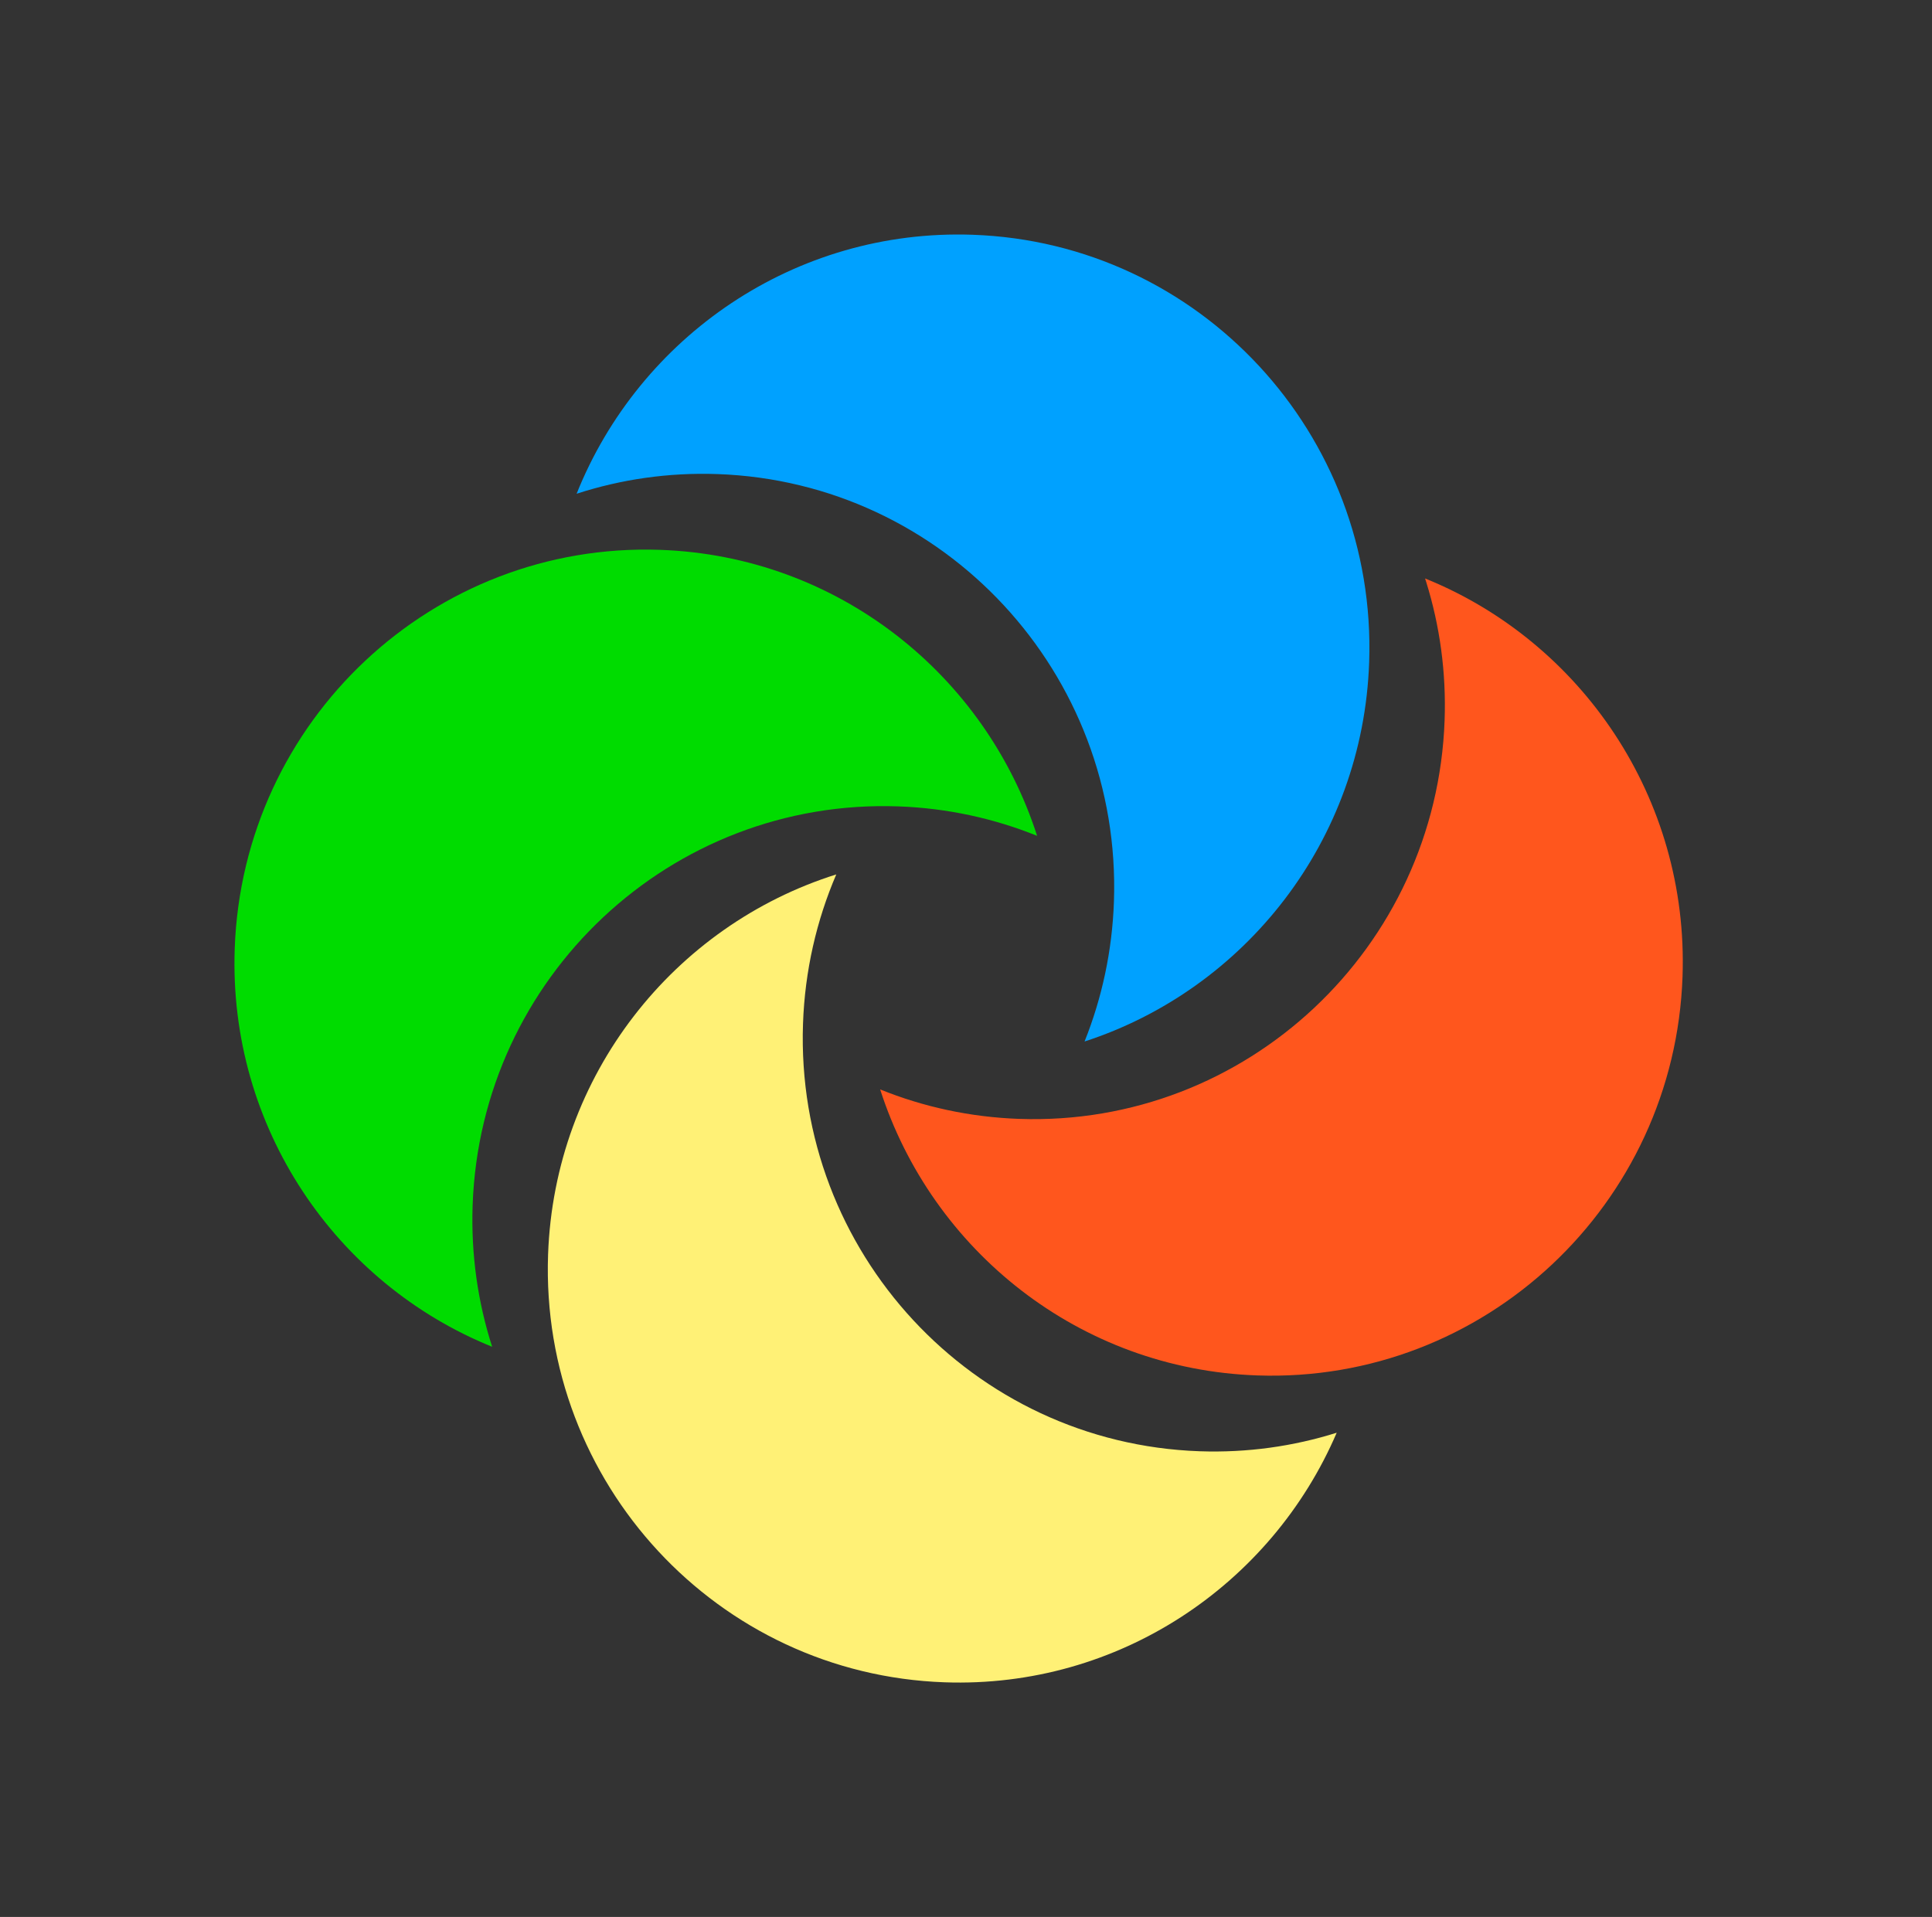
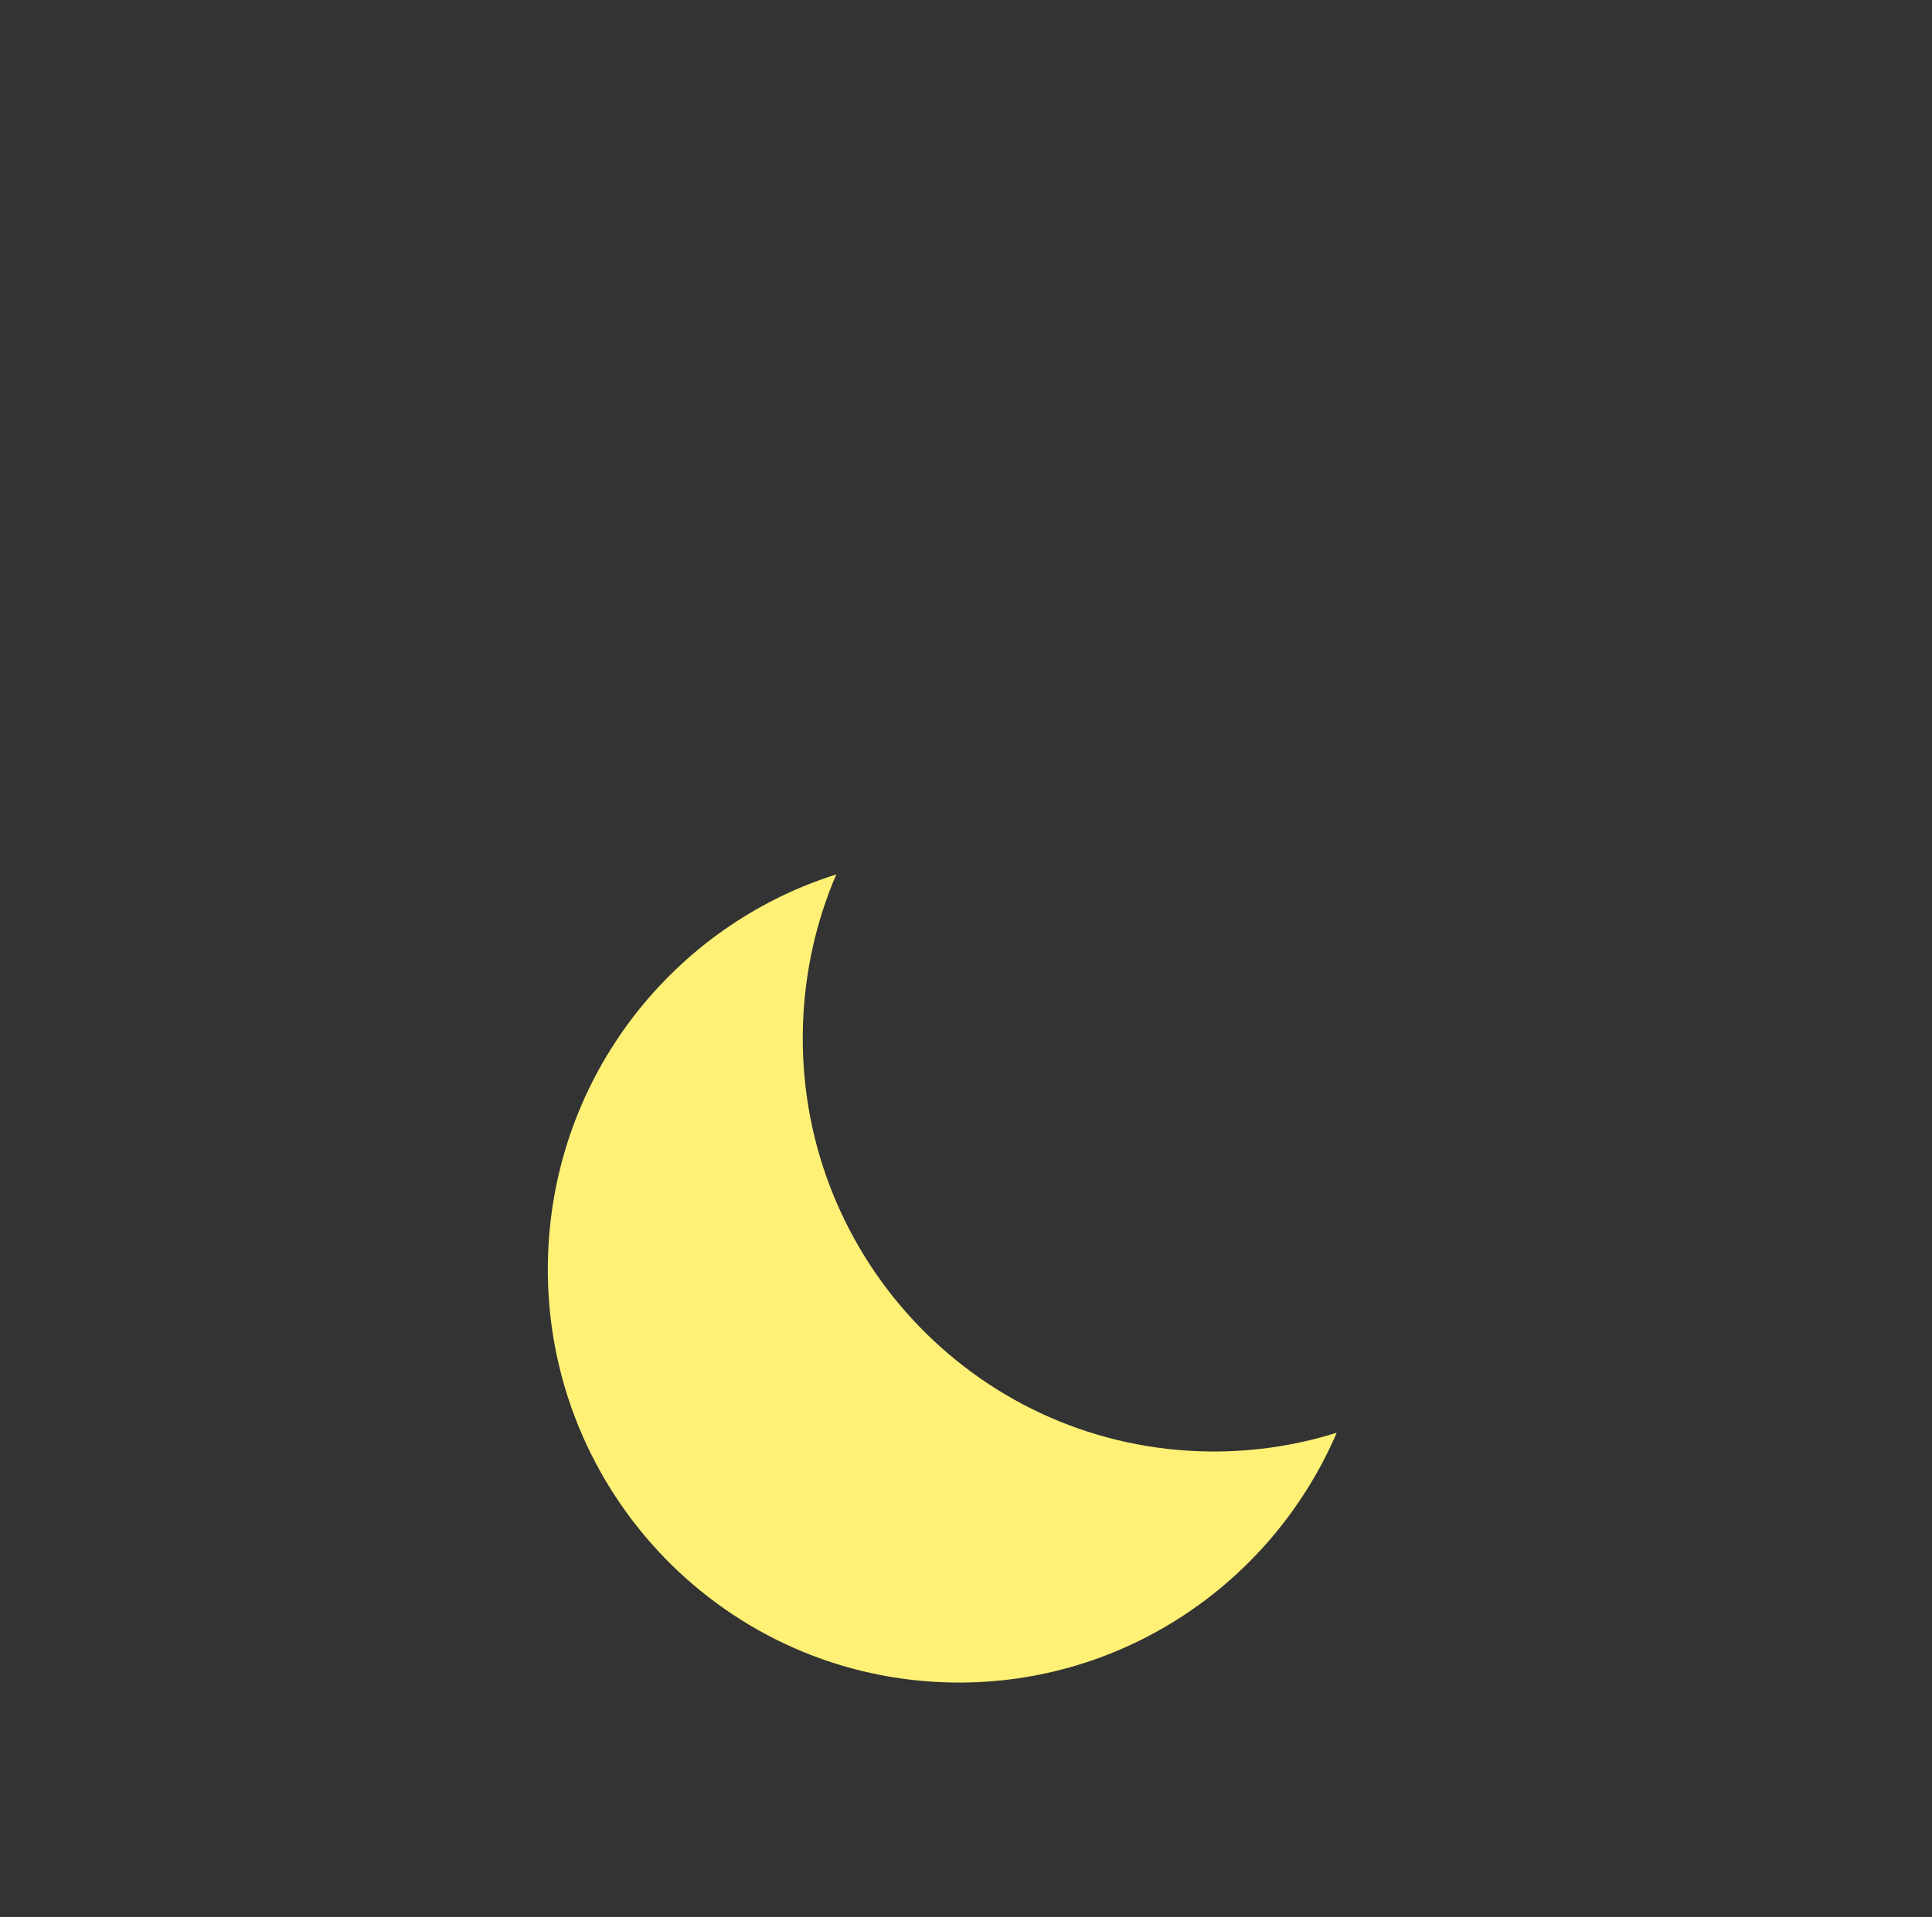
<svg xmlns="http://www.w3.org/2000/svg" version="1.1" width="262px" height="260px">
  <rect width="100%" height="100%" fill="#333333" stroke="none" />
  <svg width="262px" height="260px" viewBox="0 0 262 260" version="1.1">
    <title>Logo Copy 12</title>
    <g id="SvgjsG1006" stroke="none" stroke-width="1" fill="none" fill-rule="evenodd">
      <g id="SvgjsG1005" transform="translate(0, -0)">
        <g id="SvgjsG1004" transform="translate(30, 30)">
          <path d="M77.694,109.538 C77.694,140.509 102.661,165.617 133.458,165.617 C139.944,165.617 146.172,164.503 151.961,162.456 C143.851,183.345 123.644,198.143 100,198.143 C69.202,198.143 44.236,173.035 44.236,142.064 C44.236,117.615 59.794,96.82 81.496,89.146 C79.041,95.466 77.694,102.344 77.694,109.538 Z" id="SvgjsPath1003" fill="#FFF176" transform="translate(98.099, 143.644) rotate(2) translate(-98.099, -143.644) " />
-           <path d="M161.369,47.821 C182.818,55.632 198.145,76.299 198.145,100.565 C198.145,131.537 173.178,156.644 142.381,156.644 C118.25,156.644 97.7,141.231 89.933,119.66 C95.86,121.82 102.254,122.997 108.922,122.997 C139.72,122.997 164.686,97.889 164.686,66.918 C164.686,60.414 163.585,54.168 161.56,48.36 Z" id="SvgjsPath1002" fill="#FF561D" transform="translate(144.039, 102.233) rotate(2) translate(-144.039, -102.233) " />
-           <path d="M100,1.866 C130.798,1.866 155.764,26.973 155.764,57.945 C155.764,82.211 140.438,102.878 118.989,110.689 C121.135,104.728 122.306,98.298 122.306,91.592 C122.306,60.621 97.339,35.513 66.542,35.513 C59.874,35.513 53.48,36.69 47.553,38.848 C55.319,17.279 75.87,1.866 100,1.866 Z" id="SvgjsPath1001" fill="#00A1FF" transform="translate(101.658, 56.277) rotate(2) translate(-101.658, -56.277) " />
-           <path d="M57.619,44.486 C81.749,44.486 102.299,59.899 110.067,81.468 C104.14,79.31 97.745,78.133 91.078,78.133 C60.28,78.133 35.314,103.241 35.314,134.213 C35.314,140.918 36.484,147.348 38.63,153.308 C17.182,145.498 1.855,124.831 1.855,100.565 C1.855,69.593 26.822,44.486 57.619,44.486 Z" id="SvgjsPath1000" fill="#00DC00" transform="translate(55.961, 98.897) rotate(2) translate(-55.961, -98.897) " />
        </g>
      </g>
    </g>
  </svg>
  <style>@media (prefers-color-scheme: light) { :root { filter: none; } }
</style>
</svg>